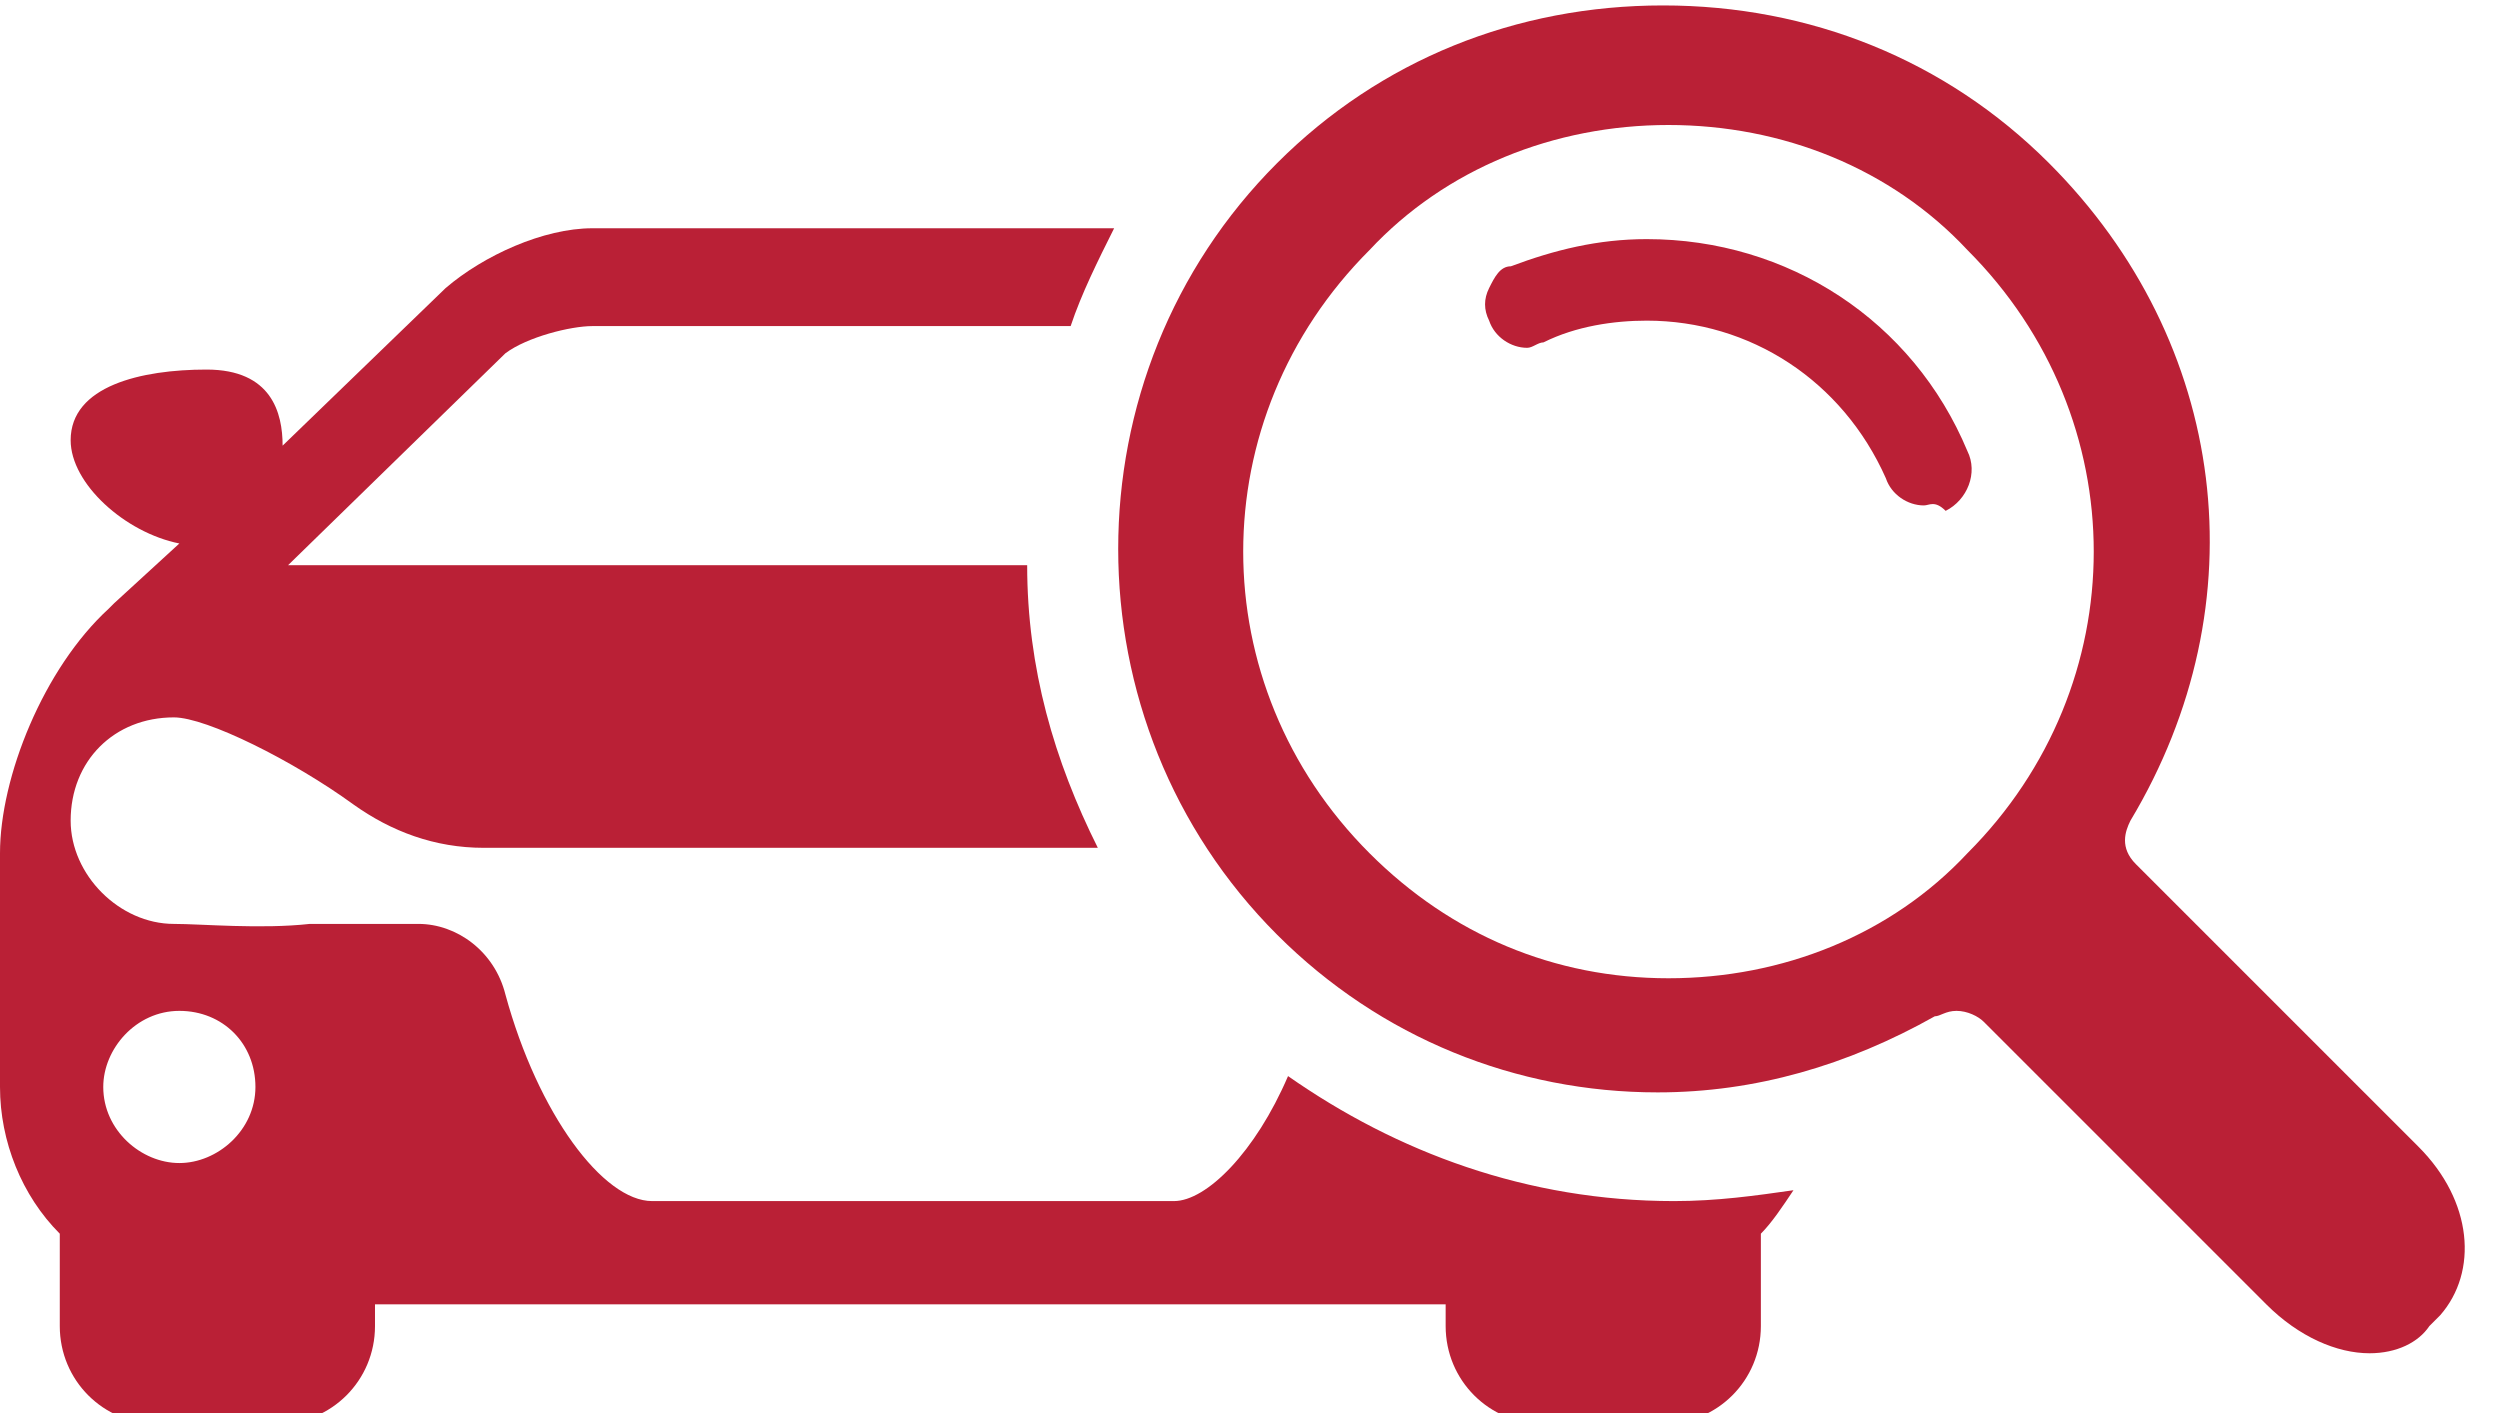
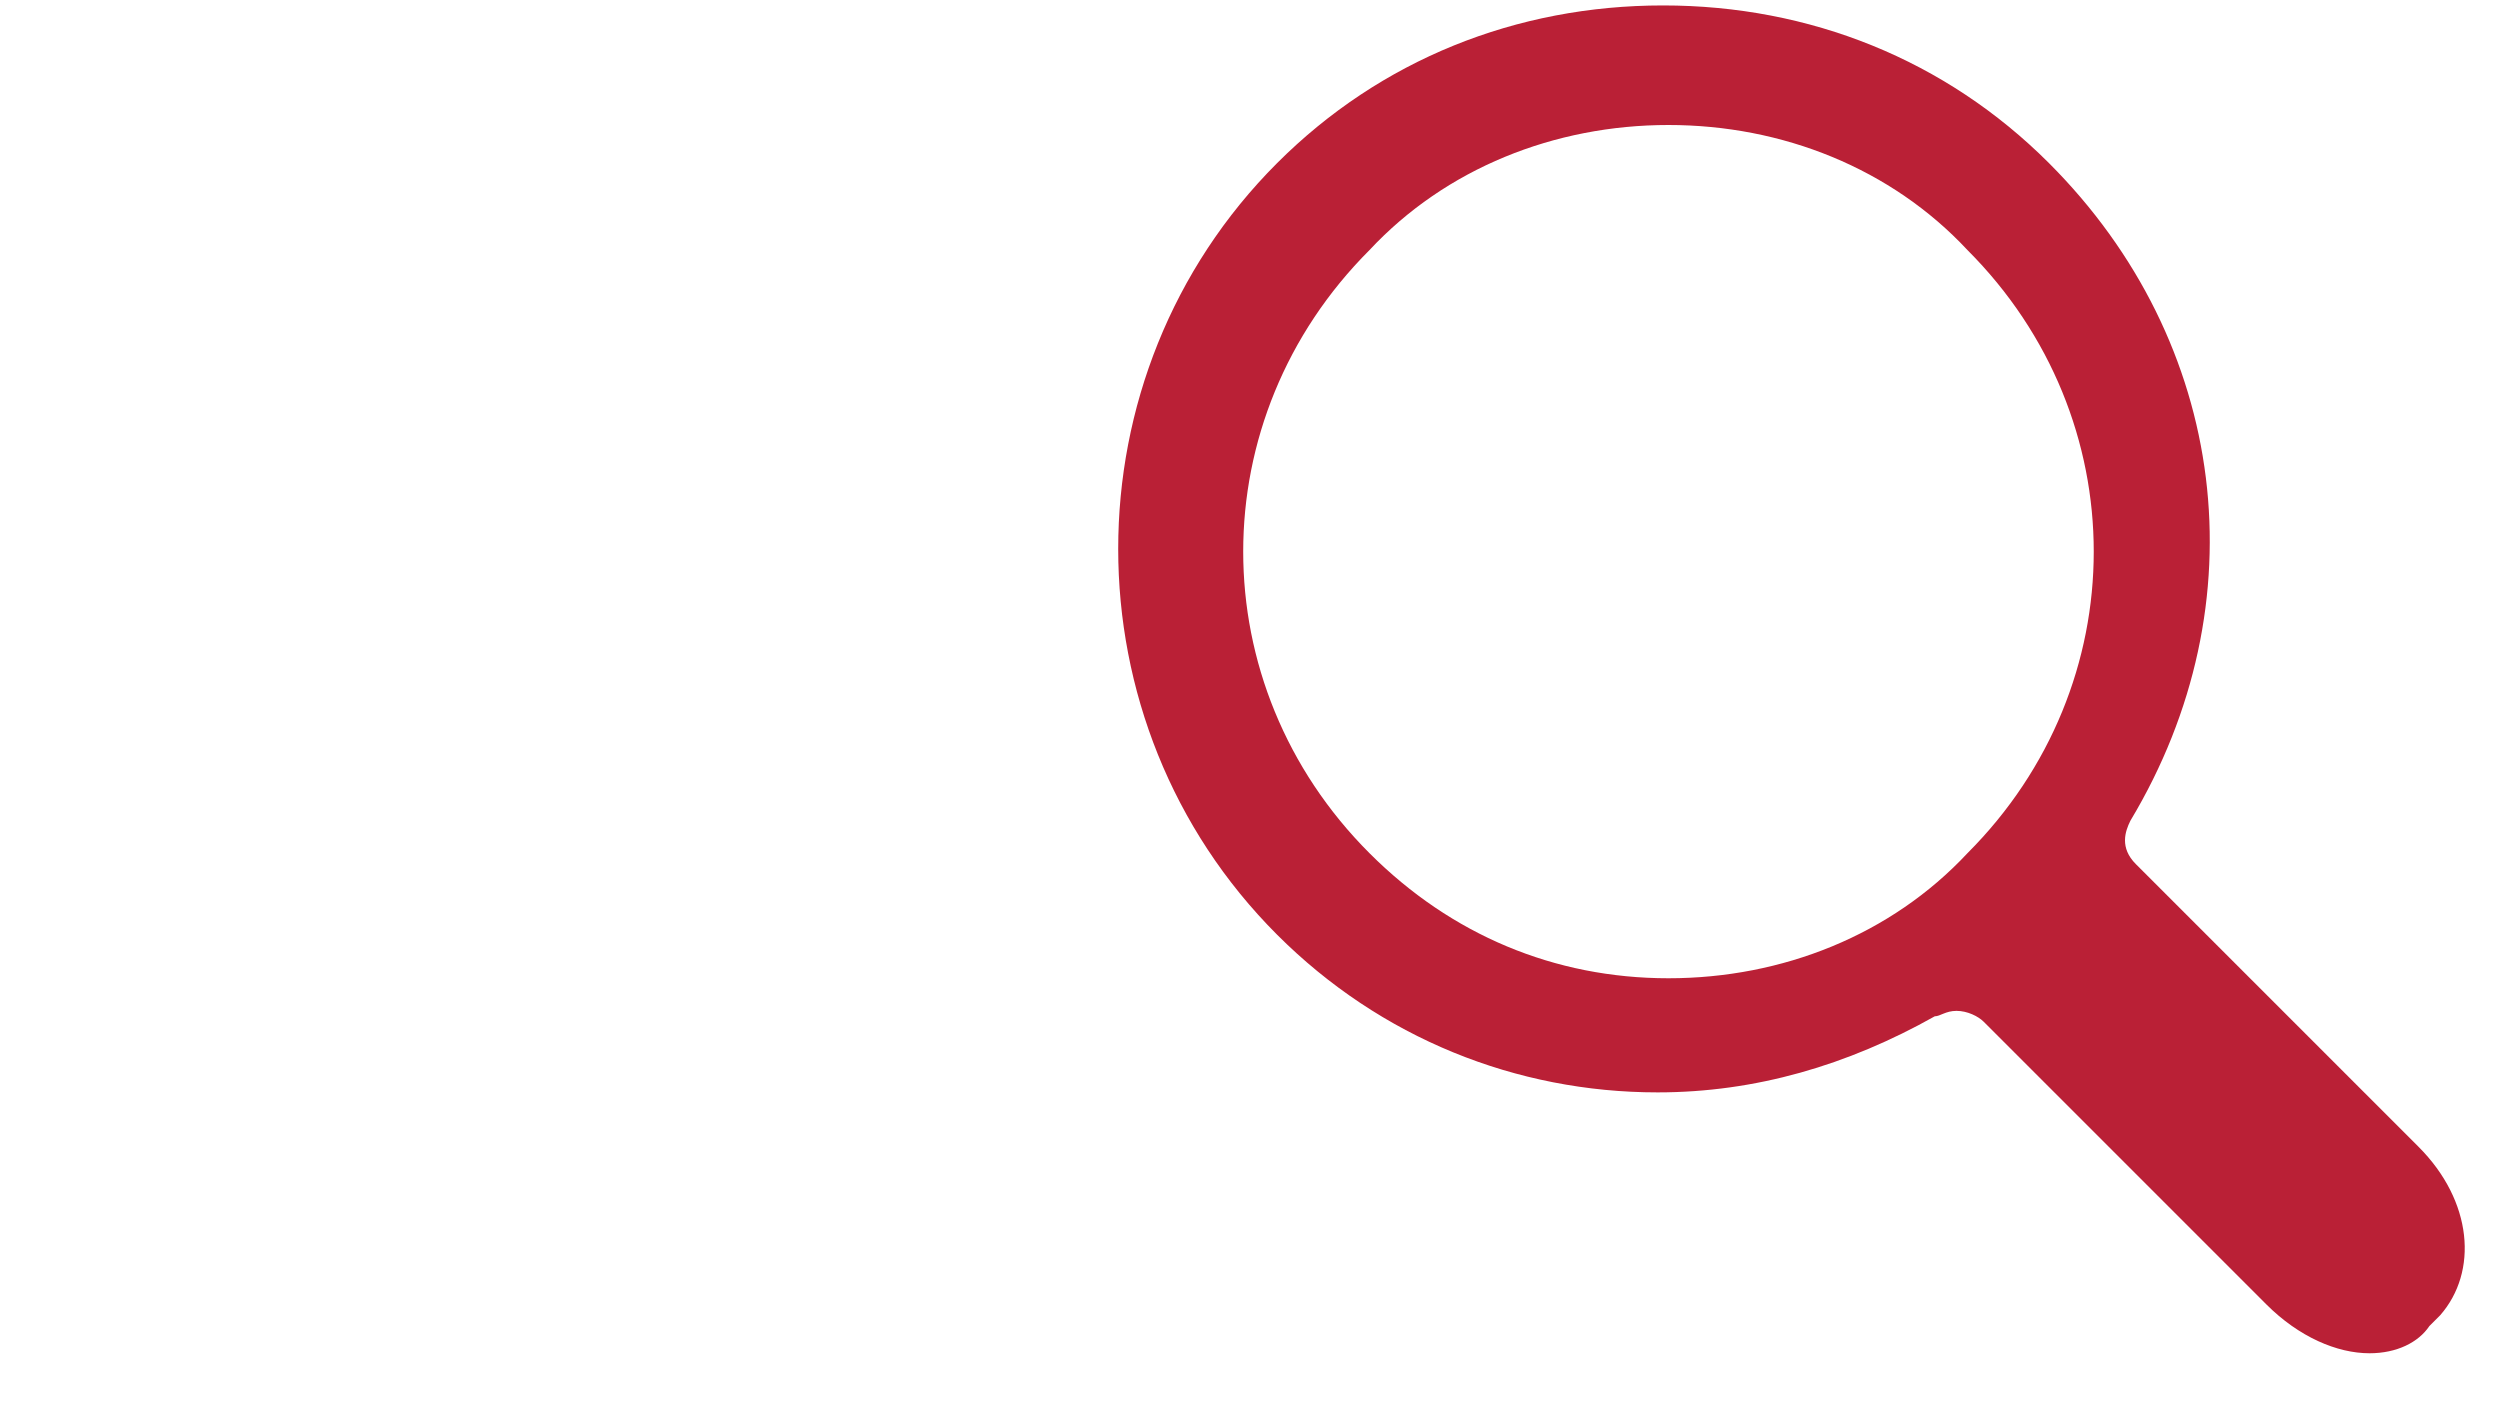
<svg xmlns="http://www.w3.org/2000/svg" baseProfile="tiny" version="1.2" viewBox="0 0 46 26">
-   <path d="M30.8 22.1c-2.7 0-5.1-.9-7.1-2.3-.6 1.4-1.5 2.3-2.1 2.3H12c-.9 0-2.1-1.6-2.7-3.8-.2-.8-.9-1.3-1.6-1.3h-2c-.9.1-2 0-2.5 0-1 0-1.9-.9-1.9-1.9 0-1.1.8-1.9 1.9-1.9.6 0 2.2.8 3.3 1.6.7.5 1.5.8 2.4.8h11.3c-.8-1.6-1.3-3.3-1.3-5.2H5.3l4-3.9c.4-.3 1.2-.5 1.6-.5h8.8c.2-.6.5-1.2.8-1.8h-9.6c-.9 0-2 .5-2.7 1.1l-3 2.9c0-.6-.2-1.4-1.4-1.4s-2.5.3-2.5 1.3c0 .8 1 1.7 2 1.9l-1.2 1.1-.1.1c-1.2 1.1-2 3.1-2 4.5V20c0 1 .4 2 1.1 2.7v1.7c0 1 .8 1.8 1.8 1.8h2.2c1 0 1.8-.8 1.8-1.8V24h19.7v.4c0 1 .8 1.8 1.8 1.8h2.2c1 0 1.8-.8 1.8-1.8v-1.7c.2-.2.4-.5.6-.8-.7.1-1.4.2-2.2.2zm-27.5-.7c-.7 0-1.4-.6-1.4-1.4 0-.7.6-1.4 1.4-1.4s1.4.6 1.4 1.4-.7 1.4-1.4 1.4z" fill="#BA2036" />
  <g fill="#BA2036">
    <path d="M43.6 24.9c-.6 0-1.3-.3-1.9-.9l-5.2-5.2c-.1-.1-.3-.2-.5-.2s-.3.1-.4.1c-1.6.9-3.3 1.4-5.1 1.4-2.6 0-5.1-1-7-2.9-3.9-3.9-3.9-10.3 0-14.2C25.4 1.1 27.9.1 30.6.1s5.2 1 7.1 2.9c3.3 3.3 3.9 8.1 1.5 12.1-.1.2-.2.5.1.8l5.2 5.2c1 1 1.1 2.3.4 3.1l-.2.2c-.2.3-.6.5-1.1.5zM30.7 2.3c-2.1 0-4.1.8-5.5 2.3-3.1 3.1-3.1 8 0 11.1 1.5 1.5 3.4 2.3 5.5 2.3s4.1-.8 5.5-2.3c3.1-3.1 3.1-8 0-11.1-1.4-1.5-3.4-2.3-5.5-2.3z" />
-     <path d="M35.4 9.3c-.3 0-.6-.2-.7-.5-.8-1.8-2.5-2.9-4.4-2.9-.6 0-1.3.1-1.9.4-.1 0-.2.1-.3.1-.3 0-.6-.2-.7-.5-.1-.2-.1-.4 0-.6s.2-.4.4-.4c.8-.3 1.6-.5 2.5-.5 2.6 0 4.9 1.5 5.9 3.9.2.4 0 .9-.4 1.1-.2-.2-.3-.1-.4-.1z" />
  </g>
</svg>